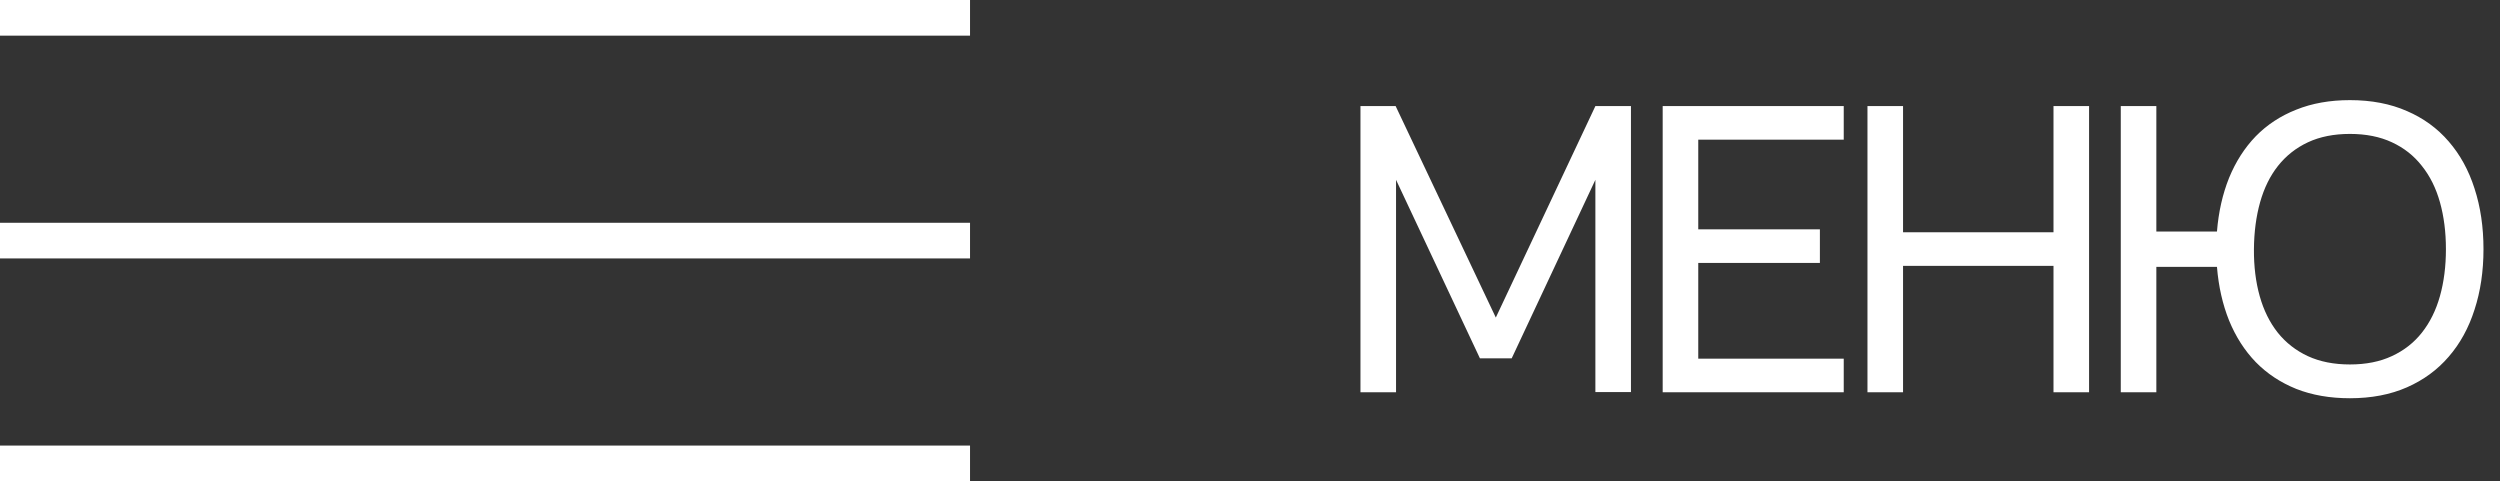
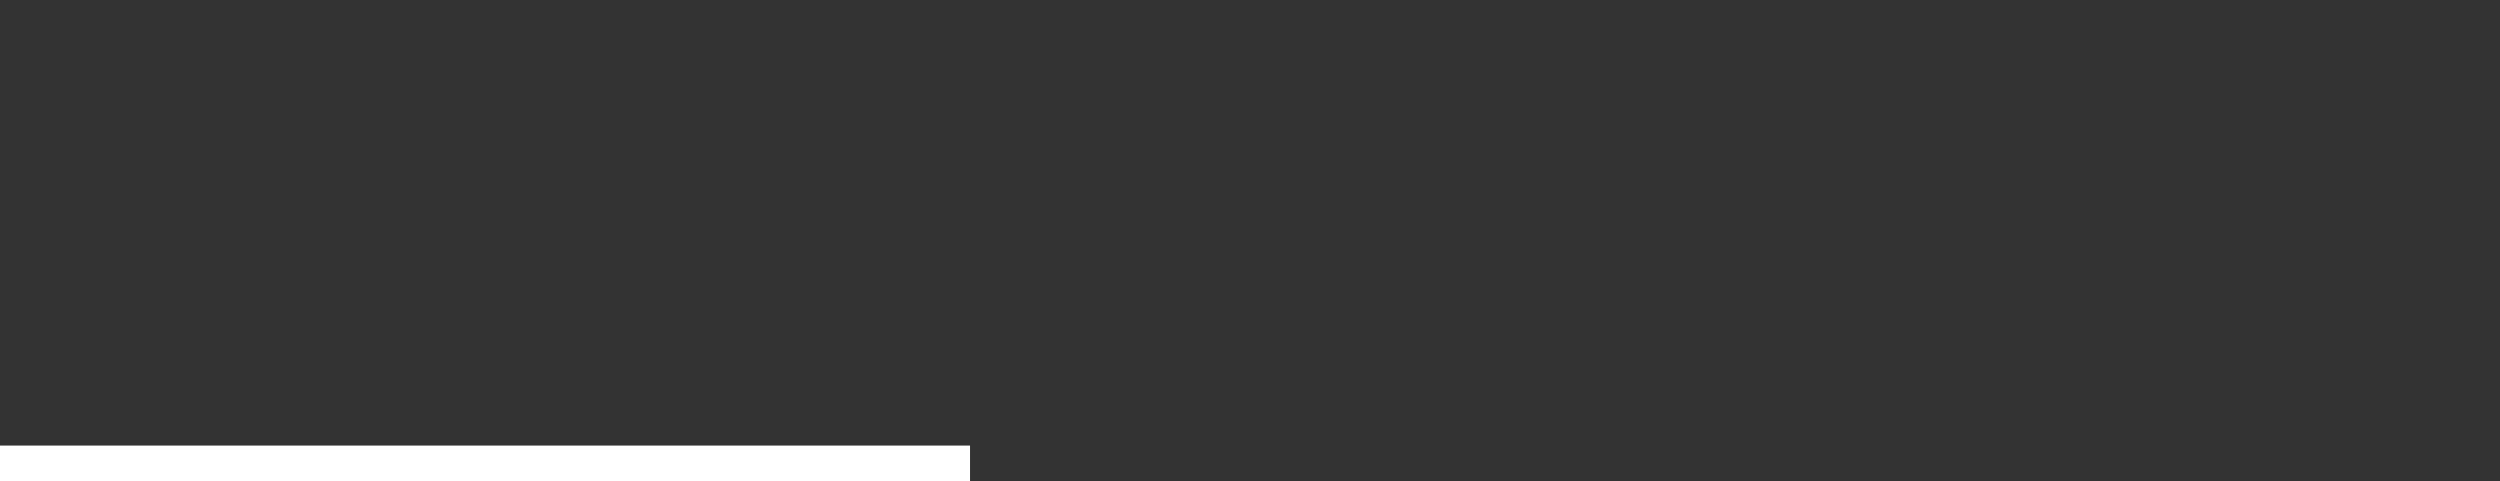
<svg xmlns="http://www.w3.org/2000/svg" width="478" height="92" viewBox="0 0 478 92" fill="none">
  <rect x="0" y="0" width="478" height="92" fill="#333333" stroke="none" />
-   <rect width="185.469" height="6.816" fill="white" />
-   <rect y="42.596" width="185.469" height="6.816" fill="white" />
  <rect y="85.193" width="185.469" height="6.816" fill="white" />
-   <path d="M260.121 75.004V20.285H266.847L285.999 60.717L305.037 20.285H311.839V74.966H305.037V34.383L289.039 68.507H282.959L266.923 34.383V75.004H260.121ZM317.905 75.004V20.285H352.523V26.706H324.707V43.844H347.963V50.267H324.707V68.582H352.523V75.004H317.905ZM357.06 75.004V20.285H363.862V44.414H392.628V20.285H399.43V75.004H392.628V50.837H363.862V75.004H357.06ZM405.492 75.004V20.285H412.294V44.263H423.884C424.188 40.513 424.961 37.093 426.202 34.002C427.469 30.912 429.166 28.265 431.294 26.061C433.448 23.857 436.032 22.159 439.046 20.968C442.061 19.753 445.481 19.145 449.306 19.145C453.41 19.145 457.046 19.841 460.212 21.235C463.379 22.602 466.039 24.541 468.192 27.049C470.371 29.556 472.018 32.559 473.132 36.054C474.272 39.55 474.842 43.414 474.842 47.645C474.842 51.85 474.272 55.7 473.132 59.197C472.018 62.693 470.371 65.695 468.192 68.203C466.039 70.71 463.379 72.661 460.212 74.055C457.046 75.448 453.41 76.144 449.306 76.144C445.481 76.144 442.061 75.549 439.046 74.359C436.032 73.142 433.448 71.433 431.294 69.228C429.166 67.025 427.469 64.377 426.202 61.286C424.961 58.196 424.188 54.776 423.884 51.026H412.294V75.004H405.492ZM449.306 69.684C452.372 69.684 455.044 69.153 457.324 68.088C459.63 67.025 461.542 65.53 463.062 63.605C464.608 61.654 465.76 59.323 466.52 56.612C467.28 53.902 467.66 50.913 467.66 47.645C467.66 44.377 467.28 41.387 466.52 38.676C465.76 35.966 464.608 33.648 463.062 31.723C461.542 29.772 459.63 28.265 457.324 27.201C455.044 26.137 452.372 25.605 449.306 25.605C446.241 25.605 443.568 26.137 441.288 27.201C439.008 28.265 437.096 29.772 435.55 31.723C434.03 33.648 432.89 35.966 432.13 38.676C431.37 41.387 430.978 44.377 430.952 47.645C430.927 50.913 431.294 53.902 432.054 56.612C432.814 59.323 433.967 61.654 435.512 63.605C437.058 65.53 438.97 67.025 441.25 68.088C443.556 69.153 446.241 69.684 449.306 69.684Z" fill="white" />
</svg>